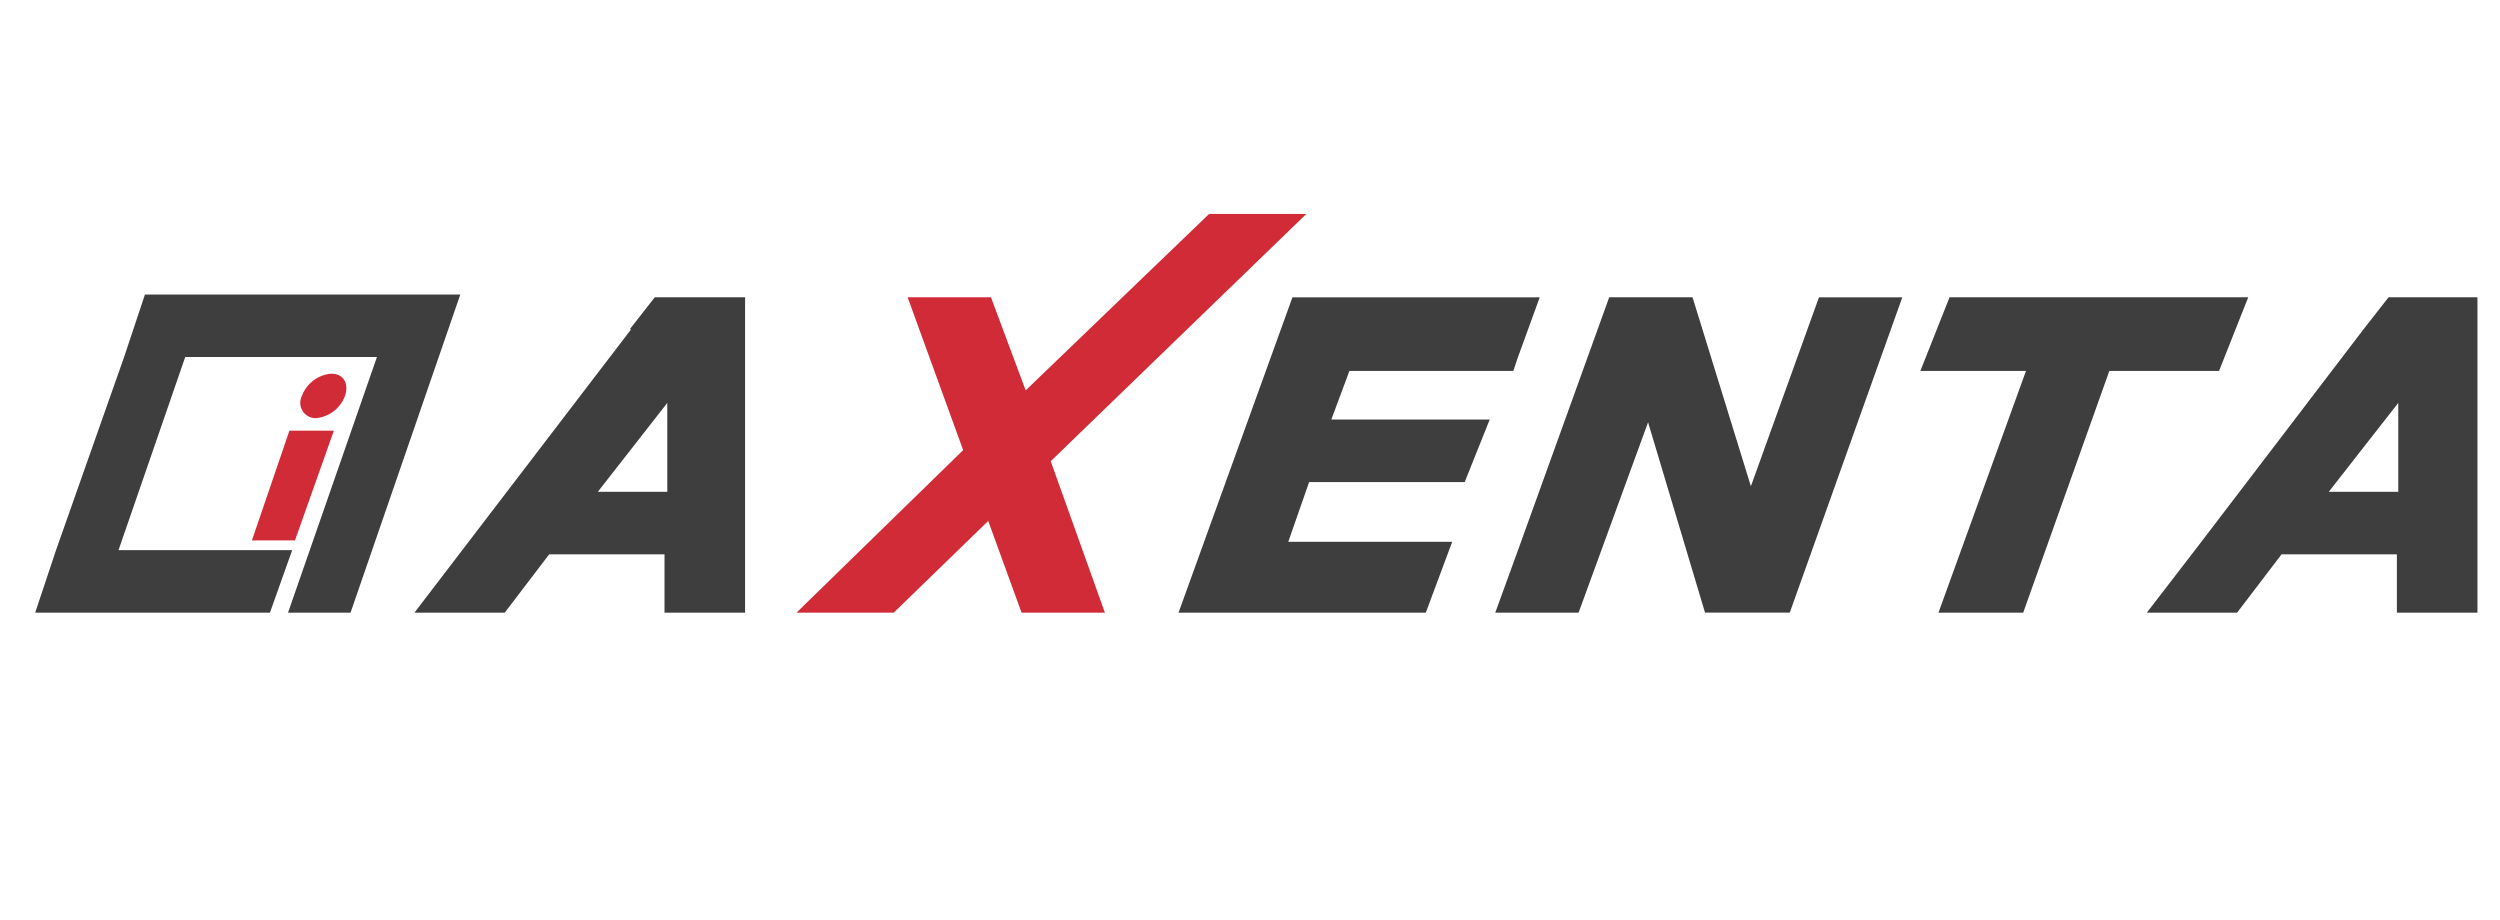
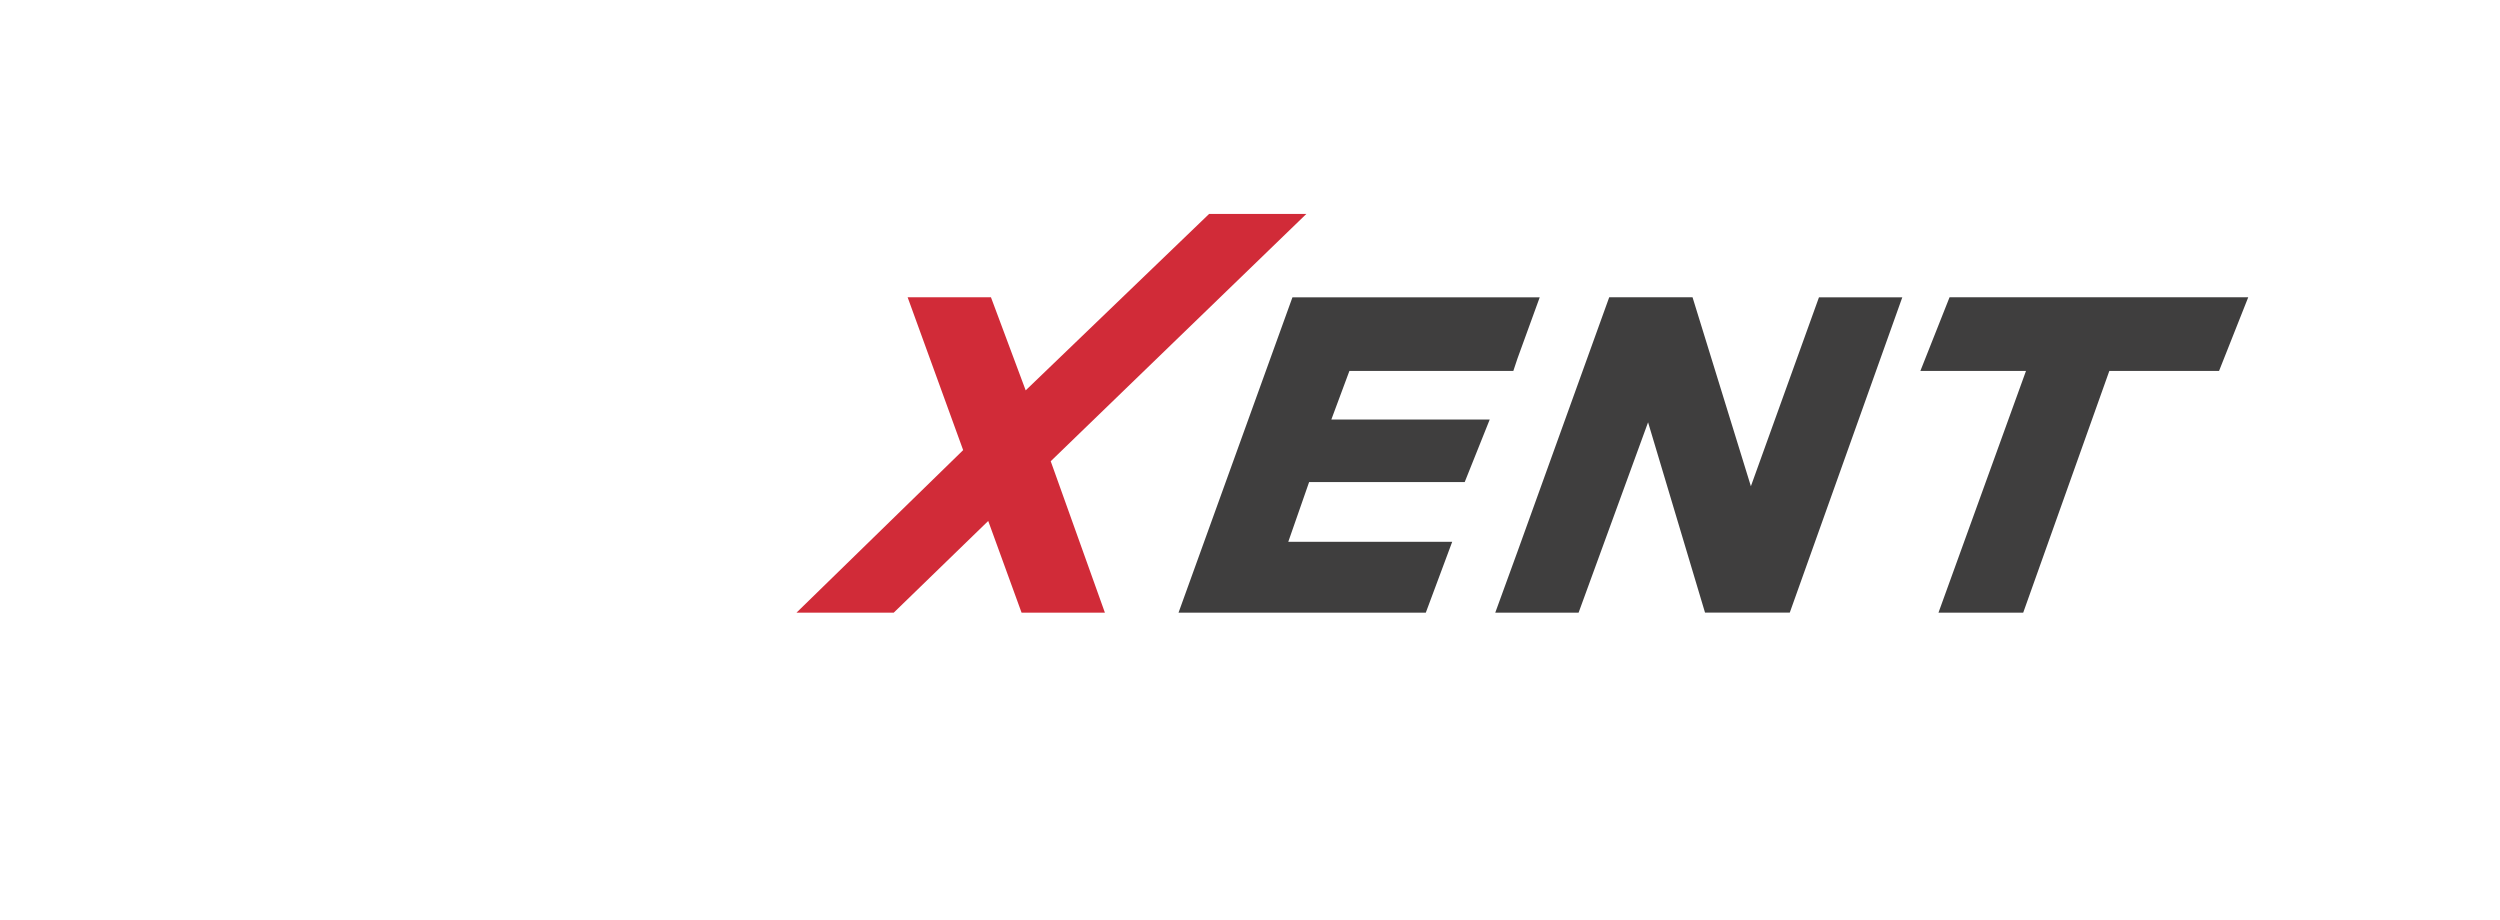
<svg xmlns="http://www.w3.org/2000/svg" width="258" height="94.909" viewBox="0 0 258 94.909" version="1.1" id="svg18">
  <defs id="defs22" />
  <g id="Group_1" data-name="Group 1" transform="translate(3.632,22.079)">
    <path id="Path_4" data-name="Path 4" d="m 343.334,67.5 h 16.917 l 0.43,-1.29 2.294,-6.308 h -25.519 l -11.756,32.542 h 25.519 l 2.724,-7.312 h -16.917 l 2.151,-6.165 h 16.057 l 2.581,-6.452 h -16.345 z" transform="translate(-207.708,-51.298)" fill="#3f3e3e" />
-     <path id="Path_5" data-name="Path 5" d="m 293.065,63.2 -22.365,29.244 h 9.319 l 4.588,-6.021 h 11.9 v 6.021 h 8.315 v -32.544 h -9.322 l -2.581,3.3 z m 3.584,16.774 h -7.025 l 3.584,-4.588 3.584,-4.588 v 9.176 z" transform="translate(-231.561,-51.298)" fill="#3f3e3e" />
    <path id="Path_6" data-name="Path 6" d="m 374.88,79.4 -6.021,-19.5 h -8.6 l -9.462,26.236 -2.297,6.308 h 8.6 l 7.17,-19.644 5.878,19.641 h 8.745 l 11.614,-32.541 h -8.6 z" transform="translate(-197.821,-51.298)" fill="#3f3e3e" />
-     <path id="Path_7" data-name="Path 7" d="m 420.346,59.9 -2.581,3.3 -17.065,22.363 -5.3,6.882 h 9.319 l 4.588,-6.021 h 11.9 v 6.021 h 8.315 v -32.545 z m 0.86,20.071 h -7.025 l 3.584,-4.588 3.585,-4.583 v 9.176 z" transform="translate(-177.481,-51.298)" fill="#3f3e3e" />
    <path id="Path_8" data-name="Path 8" d="m 409.924,67.5 3.011,-7.6 h -30.824 l -3.011,7.6 h 10.9 l -9.032,24.946 h 8.745 l 8.887,-24.946 h 11.326 z" transform="translate(-184.55,-51.298)" fill="#3f3e3e" />
    <path id="Path_9" data-name="Path 9" d="m 308.236,95.047 h -10.036 l 17.2,-16.774 -5.731,-15.773 h 8.6 l 3.584,9.606 18.927,-18.206 h 10.036 l -26.38,25.519 5.591,15.627 h -8.6 l -3.441,-9.462 z" transform="translate(-219.634,-53.9)" fill="#d12b38" fill-rule="evenodd" />
-     <path id="Path_10" data-name="Path 10" d="m 265.649,65.4 c 1.29,0 1.864,1 1.434,2.294 a 3.538,3.538 0 0 1 -3.011,2.294 1.582,1.582 0 0 1 -1.434,-2.294 3.538,3.538 0 0 1 3.011,-2.294" transform="translate(-235.112,-48.913)" fill="#d12b38" fill-rule="evenodd" />
-     <path id="Path_11" data-name="Path 11" d="m 243.4,92.531 2.151,-6.452 7.025,-19.928 2.151,-6.452 h 32.544 l -11.326,32.832 h -6.452 l 9.176,-26.38 h -19.785 l -6.884,19.929 h 17.921 l -2.294,6.452 h -24.227 z" transform="translate(-243.4,-51.385)" fill="#3f3e3e" fill-rule="evenodd" />
-     <path id="Path_12" data-name="Path 12" d="m 262.871,69.5 h 4.588 l -4.014,11.326 h -4.445 z" transform="translate(-236.635,-47.135)" fill="#d12b38" fill-rule="evenodd" />
  </g>
</svg>